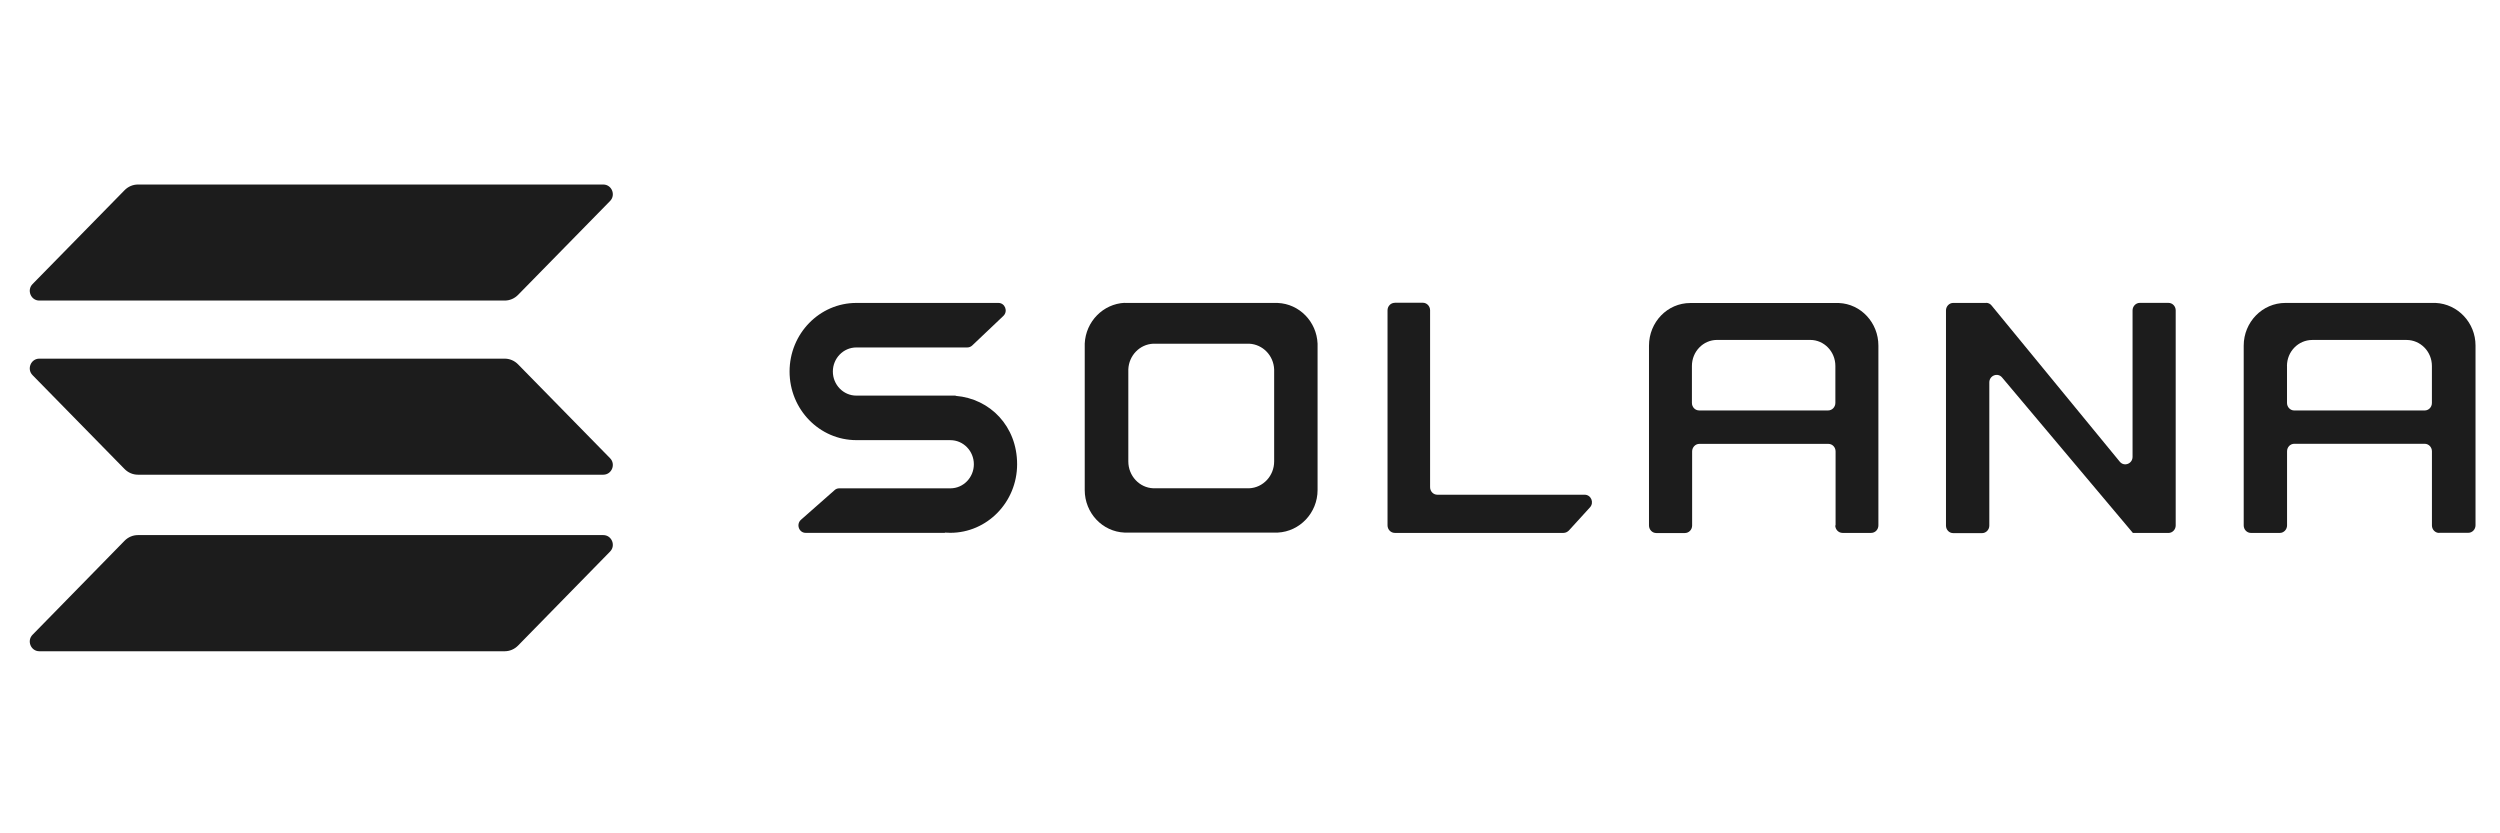
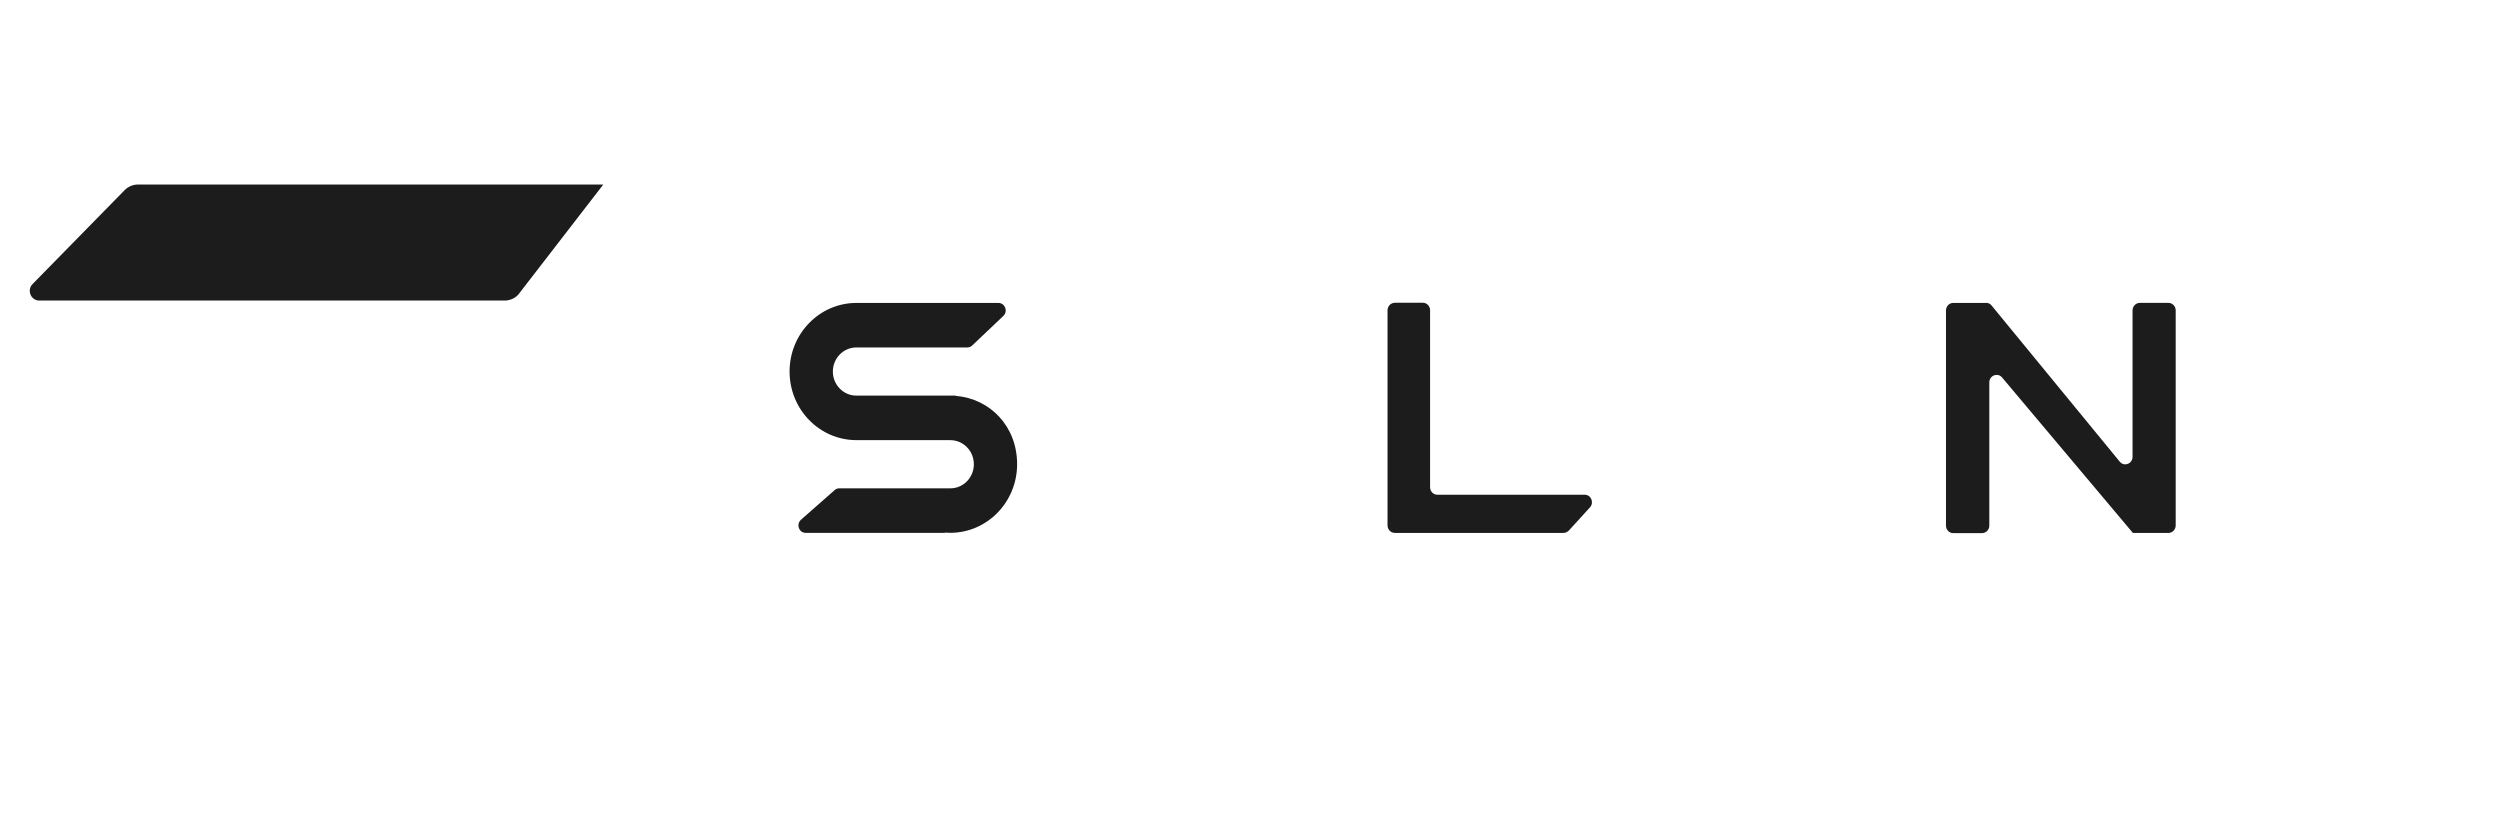
<svg xmlns="http://www.w3.org/2000/svg" width="168" height="56" viewBox="0 0 168 56" fill="none">
  <path d="M57.673 29.579H63.867C64.738 29.579 65.443 30.308 65.443 31.198C65.443 32.087 64.738 32.816 63.867 32.816H56.395C56.274 32.816 56.164 32.861 56.081 32.94L53.827 34.927C53.483 35.233 53.692 35.808 54.141 35.808H63.49C63.49 35.808 63.498 35.808 63.498 35.799C63.498 35.791 63.506 35.791 63.506 35.791C63.627 35.799 63.738 35.805 63.859 35.805C66.336 35.805 68.35 33.742 68.35 31.195C68.35 28.648 66.54 26.793 64.228 26.602C64.228 26.602 64.22 26.602 64.22 26.593C64.22 26.585 64.22 26.585 64.212 26.585H57.544C56.673 26.585 55.968 25.856 55.968 24.967C55.968 24.078 56.673 23.349 57.544 23.349H64.999C65.121 23.349 65.239 23.303 65.33 23.219L67.424 21.232C67.755 20.917 67.537 20.357 67.093 20.357H57.55C55.073 20.357 53.059 22.42 53.059 24.967C53.059 27.514 55.07 29.577 57.55 29.577H57.671L57.673 29.579Z" fill="#1C1C1C" />
  <path d="M93.73 20.349C93.46 20.349 93.242 20.572 93.242 20.856V35.305C93.242 35.581 93.46 35.811 93.73 35.811H105.067C105.202 35.811 105.329 35.749 105.428 35.651L106.847 34.094C107.139 33.774 106.922 33.245 106.486 33.245H96.59C96.32 33.245 96.102 33.022 96.102 32.738V20.85C96.102 20.575 95.884 20.344 95.614 20.344H93.73V20.352V20.349Z" fill="#1C1C1C" />
-   <path fill-rule="evenodd" clip-rule="evenodd" d="M75.575 20.35C75.575 20.35 75.575 20.359 75.575 20.35C74.126 20.421 72.963 21.608 72.894 23.089V32.807V32.93C72.894 34.473 74.082 35.731 75.575 35.79H85.86C87.348 35.719 88.541 34.464 88.541 32.93V32.807V23.097C88.481 21.617 87.318 20.421 85.869 20.359H75.575V20.35ZM77.498 23.097C77.49 23.097 77.498 23.097 77.498 23.097C76.589 23.137 75.862 23.888 75.823 24.822V30.935V31.011C75.823 31.976 76.567 32.776 77.498 32.812H83.948C84.879 32.773 85.623 31.976 85.623 31.011V30.935V24.822C85.585 23.888 84.857 23.142 83.948 23.097H77.498Z" fill="#1C1C1C" />
-   <path fill-rule="evenodd" clip-rule="evenodd" d="M123.329 35.305C123.329 35.581 123.547 35.811 123.817 35.811H125.74C126.01 35.811 126.228 35.589 126.228 35.305V23.347V23.223C126.228 21.681 125.048 20.423 123.577 20.363H113.584C112.052 20.363 110.812 21.644 110.812 23.231V23.355V35.313C110.812 35.589 111.03 35.82 111.3 35.82H113.223C113.493 35.82 113.711 35.597 113.711 35.313V30.335C113.711 30.059 113.929 29.828 114.199 29.828H122.864C123.134 29.828 123.351 30.05 123.351 30.335V35.305H123.329ZM113.697 27.076V24.591C113.697 23.625 114.455 22.843 115.386 22.843H121.649C122.58 22.843 123.337 23.625 123.337 24.591V27.076C123.337 27.352 123.12 27.582 122.85 27.582H114.185C113.915 27.582 113.697 27.36 113.697 27.076Z" fill="#1C1C1C" />
-   <path fill-rule="evenodd" clip-rule="evenodd" d="M163.914 35.813C163.644 35.813 163.426 35.591 163.426 35.307V30.328C163.426 30.052 163.209 29.822 162.939 29.822H154.177C153.907 29.822 153.69 30.044 153.69 30.328V35.307C153.69 35.582 153.472 35.813 153.202 35.813H151.265C150.995 35.813 150.777 35.591 150.777 35.307V23.349V23.225C150.777 21.646 152.031 20.357 153.577 20.357H163.674C165.162 20.427 166.355 21.683 166.355 23.216V23.34V35.298C166.355 35.574 166.137 35.805 165.867 35.805H163.914V35.813ZM153.687 24.593V27.078C153.687 27.353 153.904 27.584 154.174 27.584H162.936C163.206 27.584 163.424 27.362 163.424 27.078V24.593C163.424 23.627 162.658 22.845 161.718 22.845H155.389C154.444 22.845 153.684 23.627 153.684 24.593H153.687Z" fill="#1C1C1C" />
  <path d="M133.464 20.35C133.607 20.35 133.742 20.412 133.833 20.528L142.451 31.028C142.743 31.38 143.308 31.166 143.308 30.699V20.86C143.308 20.584 143.526 20.353 143.796 20.353H145.719C145.989 20.353 146.207 20.576 146.207 20.86V35.309C146.207 35.584 145.989 35.815 145.719 35.815H143.33C143.33 35.815 143.317 35.807 143.317 35.801C143.317 35.795 143.317 35.793 143.308 35.787L134.539 25.366C134.247 25.014 133.682 25.236 133.682 25.695V35.32C133.682 35.596 133.464 35.826 133.194 35.826H131.257C130.987 35.826 130.77 35.604 130.77 35.32V20.863C130.77 20.587 130.987 20.356 131.257 20.356H133.464V20.35Z" fill="#1C1C1C" />
-   <path d="M8.37 36.34C8.609 36.095 8.932 35.958 9.27 35.958H40.541C41.112 35.958 41.398 36.664 40.993 37.069L34.814 43.382C34.574 43.627 34.252 43.764 33.913 43.764H2.642C2.071 43.764 1.785 43.058 2.19 42.653L8.37 36.34Z" fill="#1C1C1C" />
-   <path d="M8.37 12.783C8.609 12.538 8.932 12.4 9.27 12.4H40.541C41.112 12.4 41.398 13.106 40.993 13.512L34.814 19.816C34.574 20.061 34.252 20.198 33.913 20.198H2.642C2.071 20.198 1.785 19.492 2.19 19.087L8.37 12.783Z" fill="#1C1C1C" />
-   <path d="M34.814 24.484C34.574 24.239 34.252 24.101 33.913 24.101H2.642C2.071 24.101 1.785 24.808 2.19 25.213L8.37 31.517C8.609 31.762 8.932 31.9 9.27 31.9H40.541C41.112 31.9 41.398 31.193 40.993 30.788L34.814 24.484Z" fill="#1C1C1C" />
+   <path d="M8.37 12.783C8.609 12.538 8.932 12.4 9.27 12.4H40.541L34.814 19.816C34.574 20.061 34.252 20.198 33.913 20.198H2.642C2.071 20.198 1.785 19.492 2.19 19.087L8.37 12.783Z" fill="#1C1C1C" />
</svg>